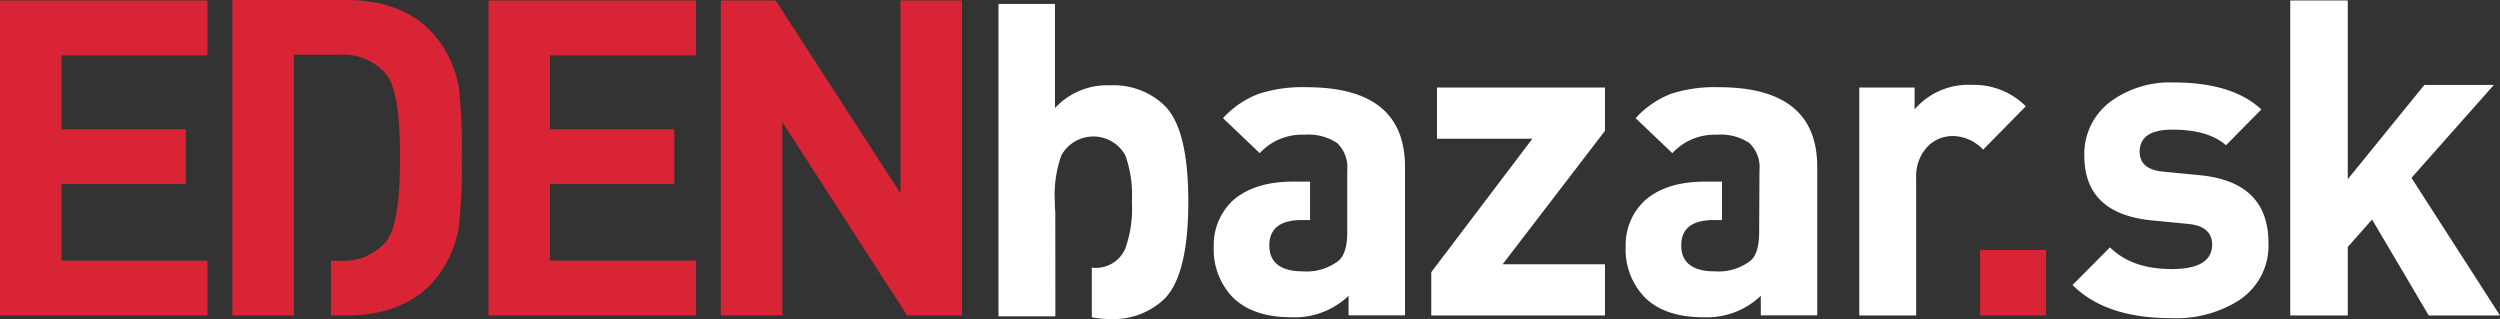
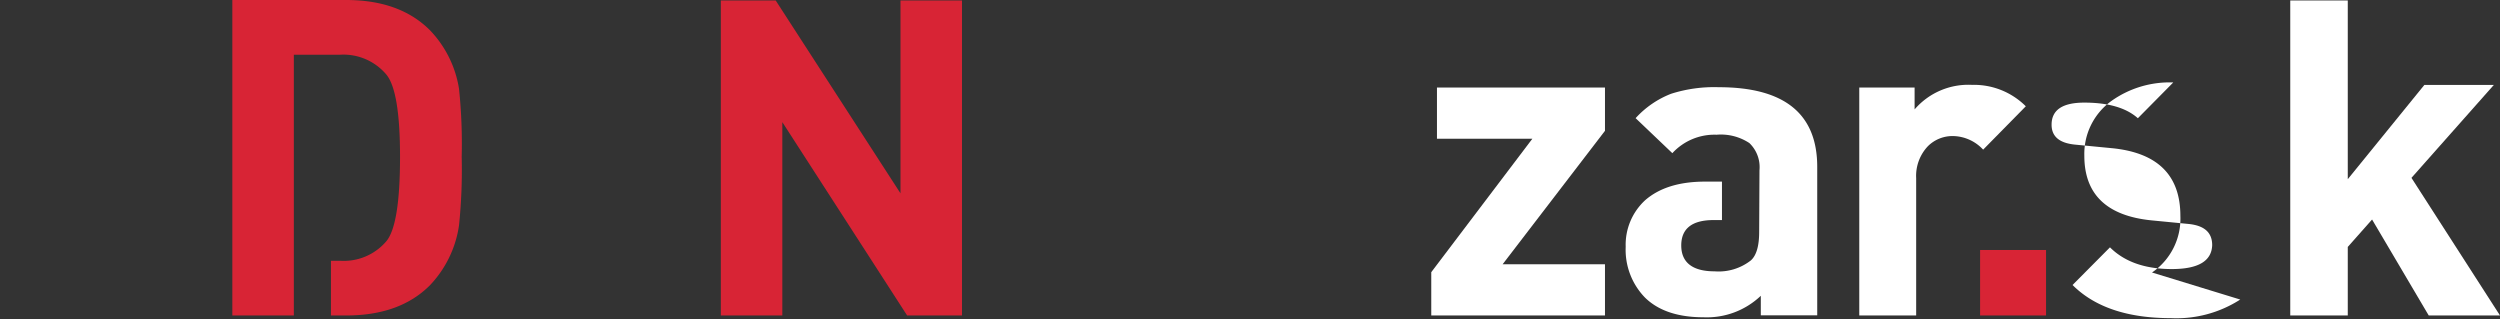
<svg xmlns="http://www.w3.org/2000/svg" id="Layer_1" data-name="Layer 1" width="319.91" height="40.82" viewBox="0 0 319.91 40.82">
  <rect x="0" y="0" width="319.91" height="40.82" fill="#333333" stroke="none" />
  <defs>
    <style>.cls-1,.cls-2{fill:#d82435;}.cls-1,.cls-3{fill-rule:evenodd;}.cls-3,.cls-4{fill:#fff;}</style>
  </defs>
  <title>EDENbazar-logo-white</title>
-   <polygon class="cls-1" points="0 0.06 0 40.37 26.55 40.37 26.55 33.35 7.87 33.35 7.87 23.55 23.78 23.55 23.78 16.54 7.87 16.54 7.87 7.08 26.55 7.08 26.55 0.06 0 0.06 0 0.06" />
  <path class="cls-1" d="M37.6,40.37H29.73V0H44.28Q51.14,0,55,3.85a13.94,13.94,0,0,1,3.74,7.53,67.8,67.8,0,0,1,.34,8.67,69.44,69.44,0,0,1-.34,8.77A14,14,0,0,1,55,36.52q-3.85,3.85-10.7,3.85H42.35v-7h1.19a7.15,7.15,0,0,0,5.89-2.49q1.76-2.1,1.76-10.81,0-8.44-1.76-10.54A7.18,7.18,0,0,0,43.54,7H37.6Z" />
-   <polygon class="cls-1" points="62.51 40.37 62.51 0.06 89.07 0.06 89.07 7.08 70.38 7.08 70.38 16.54 86.29 16.54 86.29 23.55 70.38 23.55 70.38 33.35 89.07 33.35 89.07 40.37 62.51 40.37 62.51 40.37" />
  <polygon class="cls-1" points="116.08 40.37 100.11 15.63 100.11 40.37 92.24 40.37 92.24 0.06 99.26 0.06 115.23 24.74 115.23 0.06 123.1 0.06 123.1 40.37 116.08 40.37 116.08 40.37" />
  <rect class="cls-2" x="253.38" y="31.99" width="8.44" height="8.38" />
-   <path class="cls-3" d="M286.67,38.33a15.09,15.09,0,0,1-8.89,2.38q-8.32,0-12.57-4.24L270,31.65q2.78,2.77,7.88,2.78t5.2-3.06c0-1.62-1-2.53-3.11-2.72l-4.64-.45q-8.61-.86-8.61-8.27a8.34,8.34,0,0,1,3.45-7,12.86,12.86,0,0,1,7.93-2.38q7.59,0,11.27,3.46l-4.53,4.58c-1.47-1.32-3.76-2-6.85-2-2.8,0-4.19.94-4.19,2.83,0,1.51,1,2.36,3.05,2.55l4.65.45q8.78.85,8.78,8.67a8.33,8.33,0,0,1-3.63,7.24" />
+   <path class="cls-3" d="M286.67,38.33a15.09,15.09,0,0,1-8.89,2.38q-8.32,0-12.57-4.24L270,31.65q2.78,2.77,7.88,2.78t5.2-3.06c0-1.62-1-2.53-3.11-2.72l-4.64-.45q-8.61-.86-8.61-8.27a8.34,8.34,0,0,1,3.45-7,12.86,12.86,0,0,1,7.93-2.38l-4.53,4.58c-1.47-1.32-3.76-2-6.85-2-2.8,0-4.19.94-4.19,2.83,0,1.51,1,2.36,3.05,2.55l4.65.45q8.78.85,8.78,8.67a8.33,8.33,0,0,1-3.63,7.24" />
  <polygon class="cls-3" points="310.79 40.37 303.54 28.09 300.43 31.6 300.43 40.37 293.07 40.37 293.07 0.06 300.43 0.06 300.43 22.93 310.23 10.87 319.12 10.87 308.58 22.76 319.91 40.37 310.79 40.37 310.79 40.37" />
-   <path class="cls-4" d="M135.05,40.48h-7.28V.5H135V13.83a9.06,9.06,0,0,1,7.06-2.91,9.37,9.37,0,0,1,7,2.63q3,3,3,12.26t-3,12.38a9.41,9.41,0,0,1-7,2.63,11.87,11.87,0,0,1-2.35-.22V34.21l.11.06h.11A4.1,4.1,0,0,0,144,31.8a15.27,15.27,0,0,0,.84-6,15.06,15.06,0,0,0-.84-5.93,4.68,4.68,0,0,0-8.18,0,15.06,15.06,0,0,0-.84,5.93q0,.68.06,1.35Z" />
-   <path class="cls-4" d="M172.4,21.78a4.26,4.26,0,0,0-1.29-3.47,6.6,6.6,0,0,0-4.2-1.07,7.32,7.32,0,0,0-5.71,2.36l-4.7-4.48A11.88,11.88,0,0,1,161.09,12a18.15,18.15,0,0,1,6.1-.84q12.6,0,12.6,10.19v19h-7.22V37.85a10,10,0,0,1-7.28,2.75q-4.93,0-7.51-2.52a8.81,8.81,0,0,1-2.46-6.5,7.77,7.77,0,0,1,2.46-5.94q2.75-2.4,7.68-2.4h2.18v4.92h-1.06c-2.77,0-4.15,1.09-4.15,3.25s1.42,3.31,4.26,3.31a6.68,6.68,0,0,0,4.65-1.4c.7-.64,1.06-1.85,1.06-3.64Z" />
  <path class="cls-4" d="M183.15,40.37V34.83l12.94-17.08H183.88V11.2h21.5v5.54l-13.1,17.08h13.1v6.55Z" />
  <path class="cls-4" d="M225.15,21.78a4.26,4.26,0,0,0-1.29-3.47,6.6,6.6,0,0,0-4.2-1.07A7.32,7.32,0,0,0,214,19.6l-4.7-4.48A12,12,0,0,1,213.84,12a18.15,18.15,0,0,1,6.1-.84q12.6,0,12.6,10.19v19h-7.22V37.85A10,10,0,0,1,218,40.6q-4.93,0-7.5-2.52a8.78,8.78,0,0,1-2.47-6.5,7.74,7.74,0,0,1,2.47-5.94q2.73-2.4,7.67-2.4h2.18v4.92h-1.06c-2.77,0-4.15,1.09-4.15,3.25s1.42,3.31,4.26,3.31a6.68,6.68,0,0,0,4.65-1.4c.71-.64,1.06-1.85,1.06-3.64Z" />
  <path class="cls-4" d="M253.77,19.15a5.36,5.36,0,0,0-3.87-1.74,4.46,4.46,0,0,0-3.19,1.29,5.52,5.52,0,0,0-1.51,4.09V40.37h-7.28V11.2H245V14a9.07,9.07,0,0,1,7.34-3.14,9.38,9.38,0,0,1,6.89,2.74Z" />
</svg>